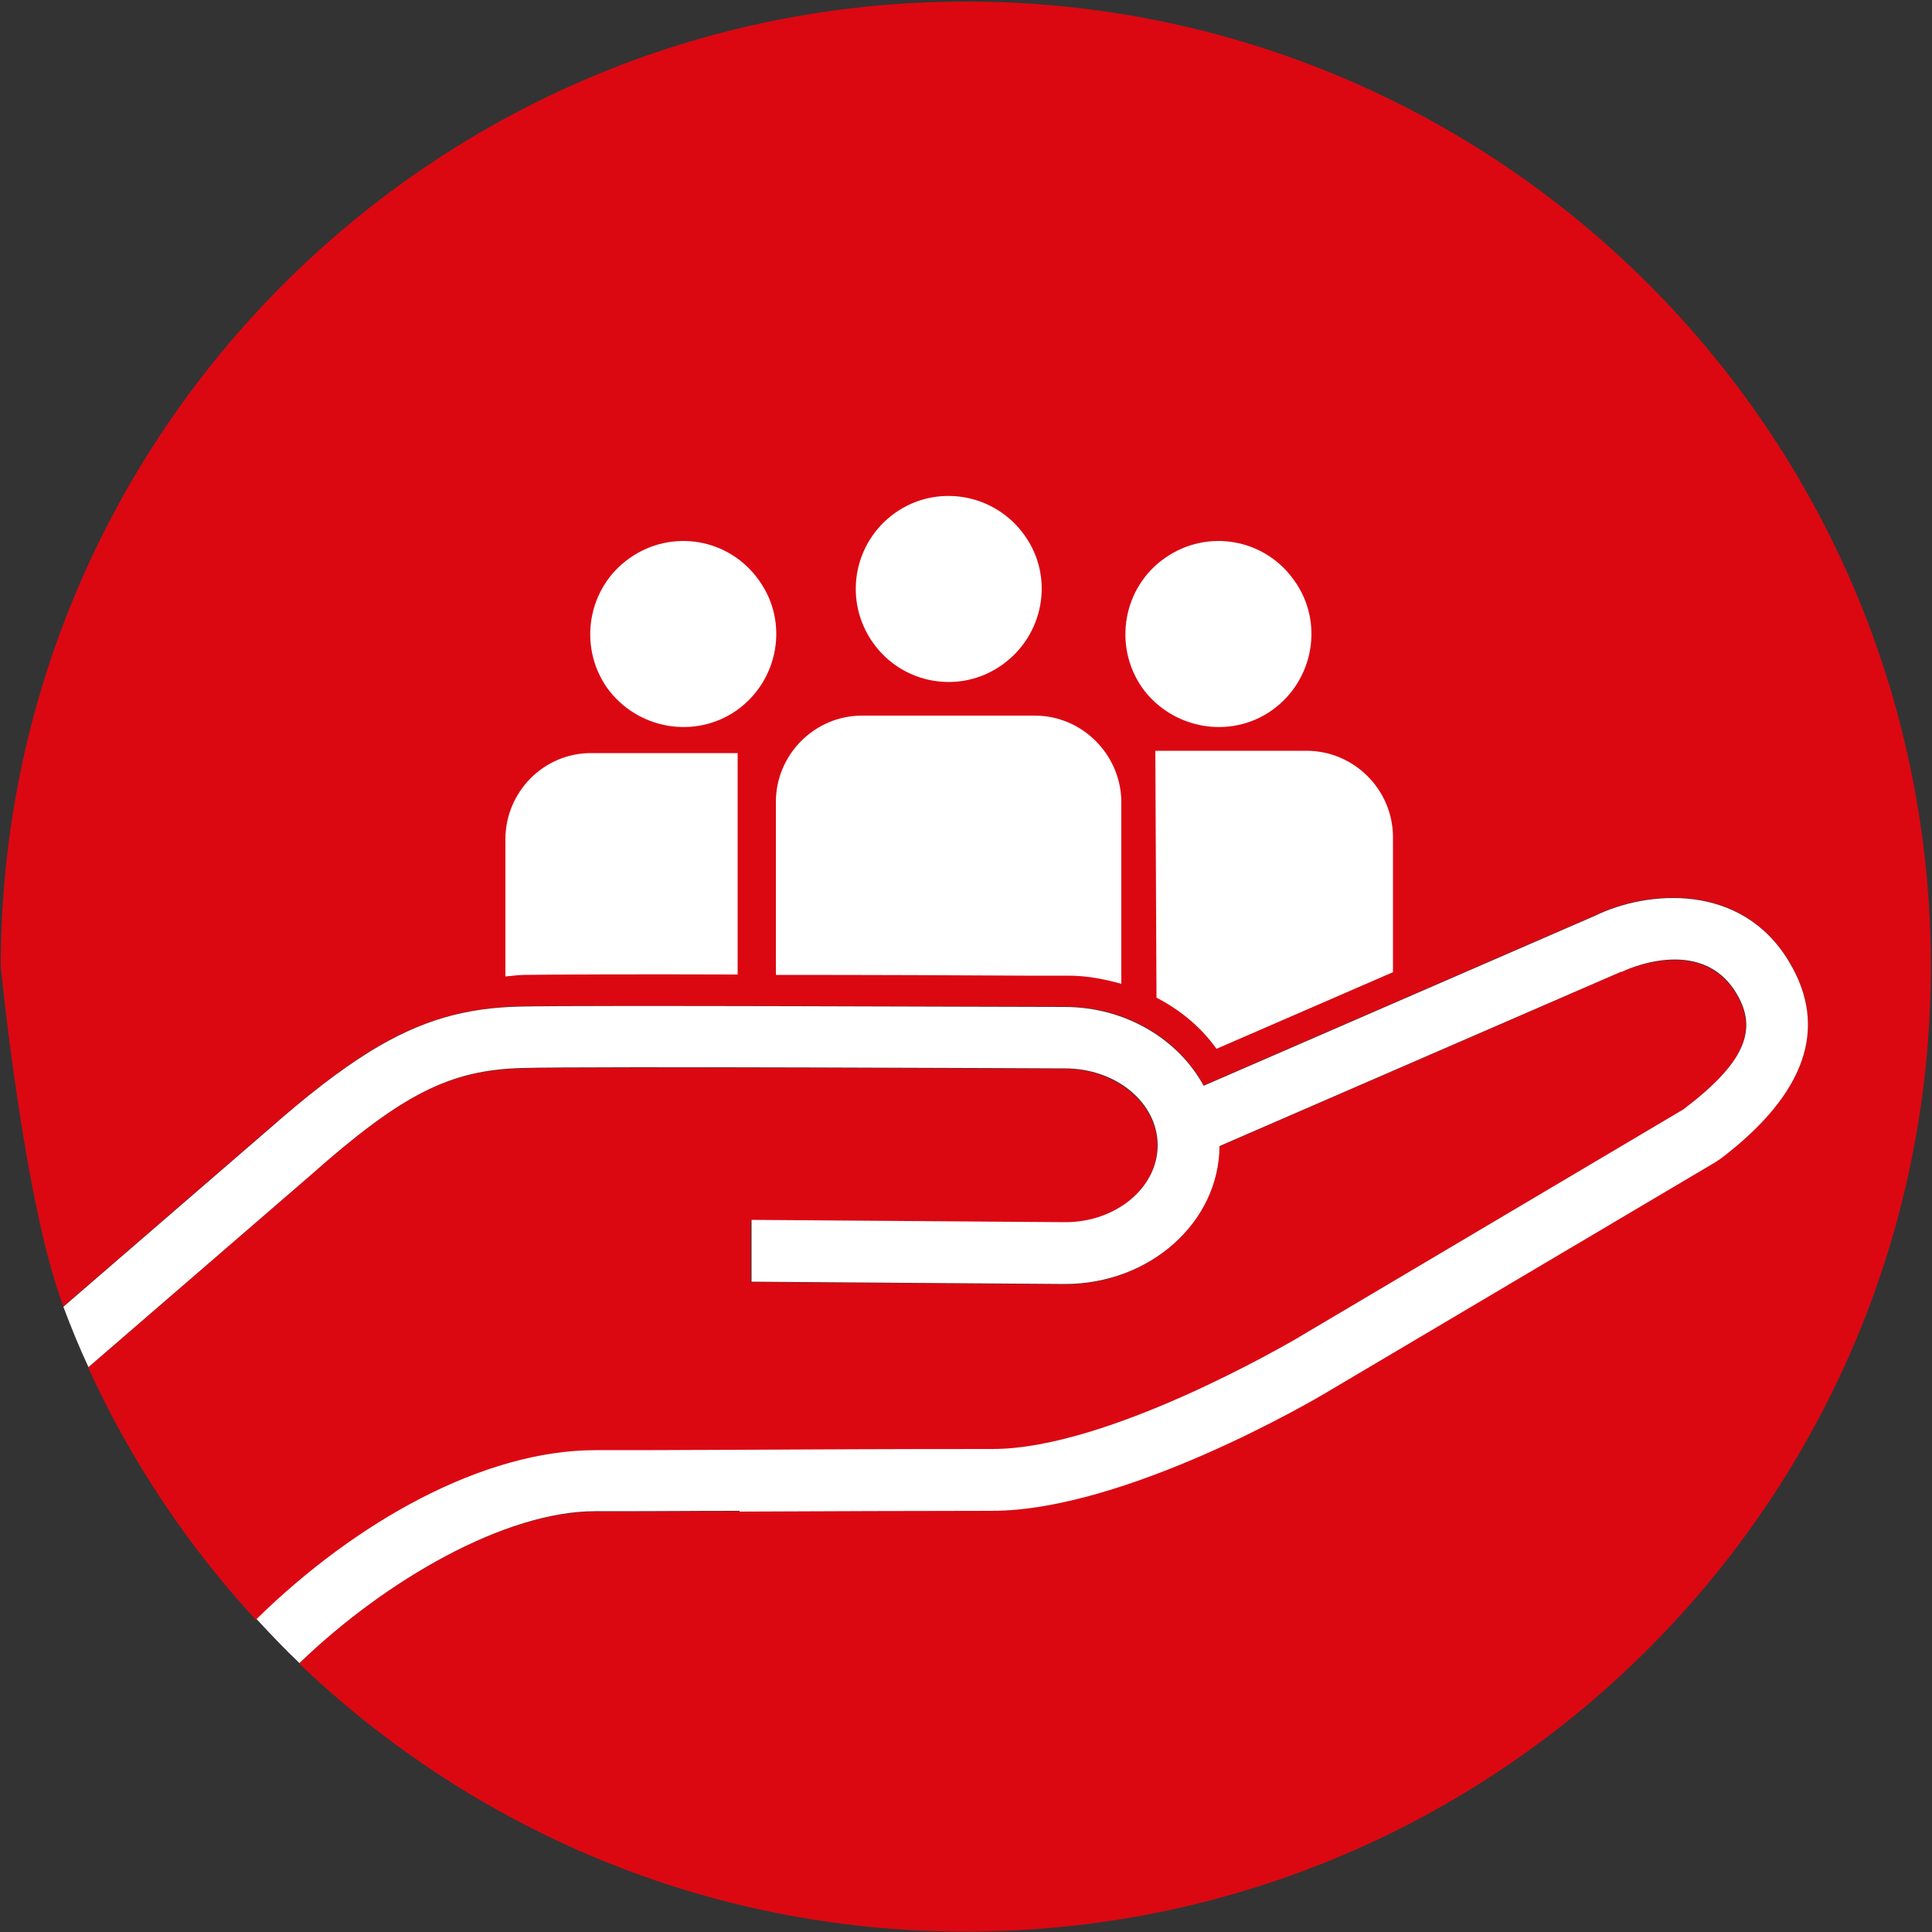
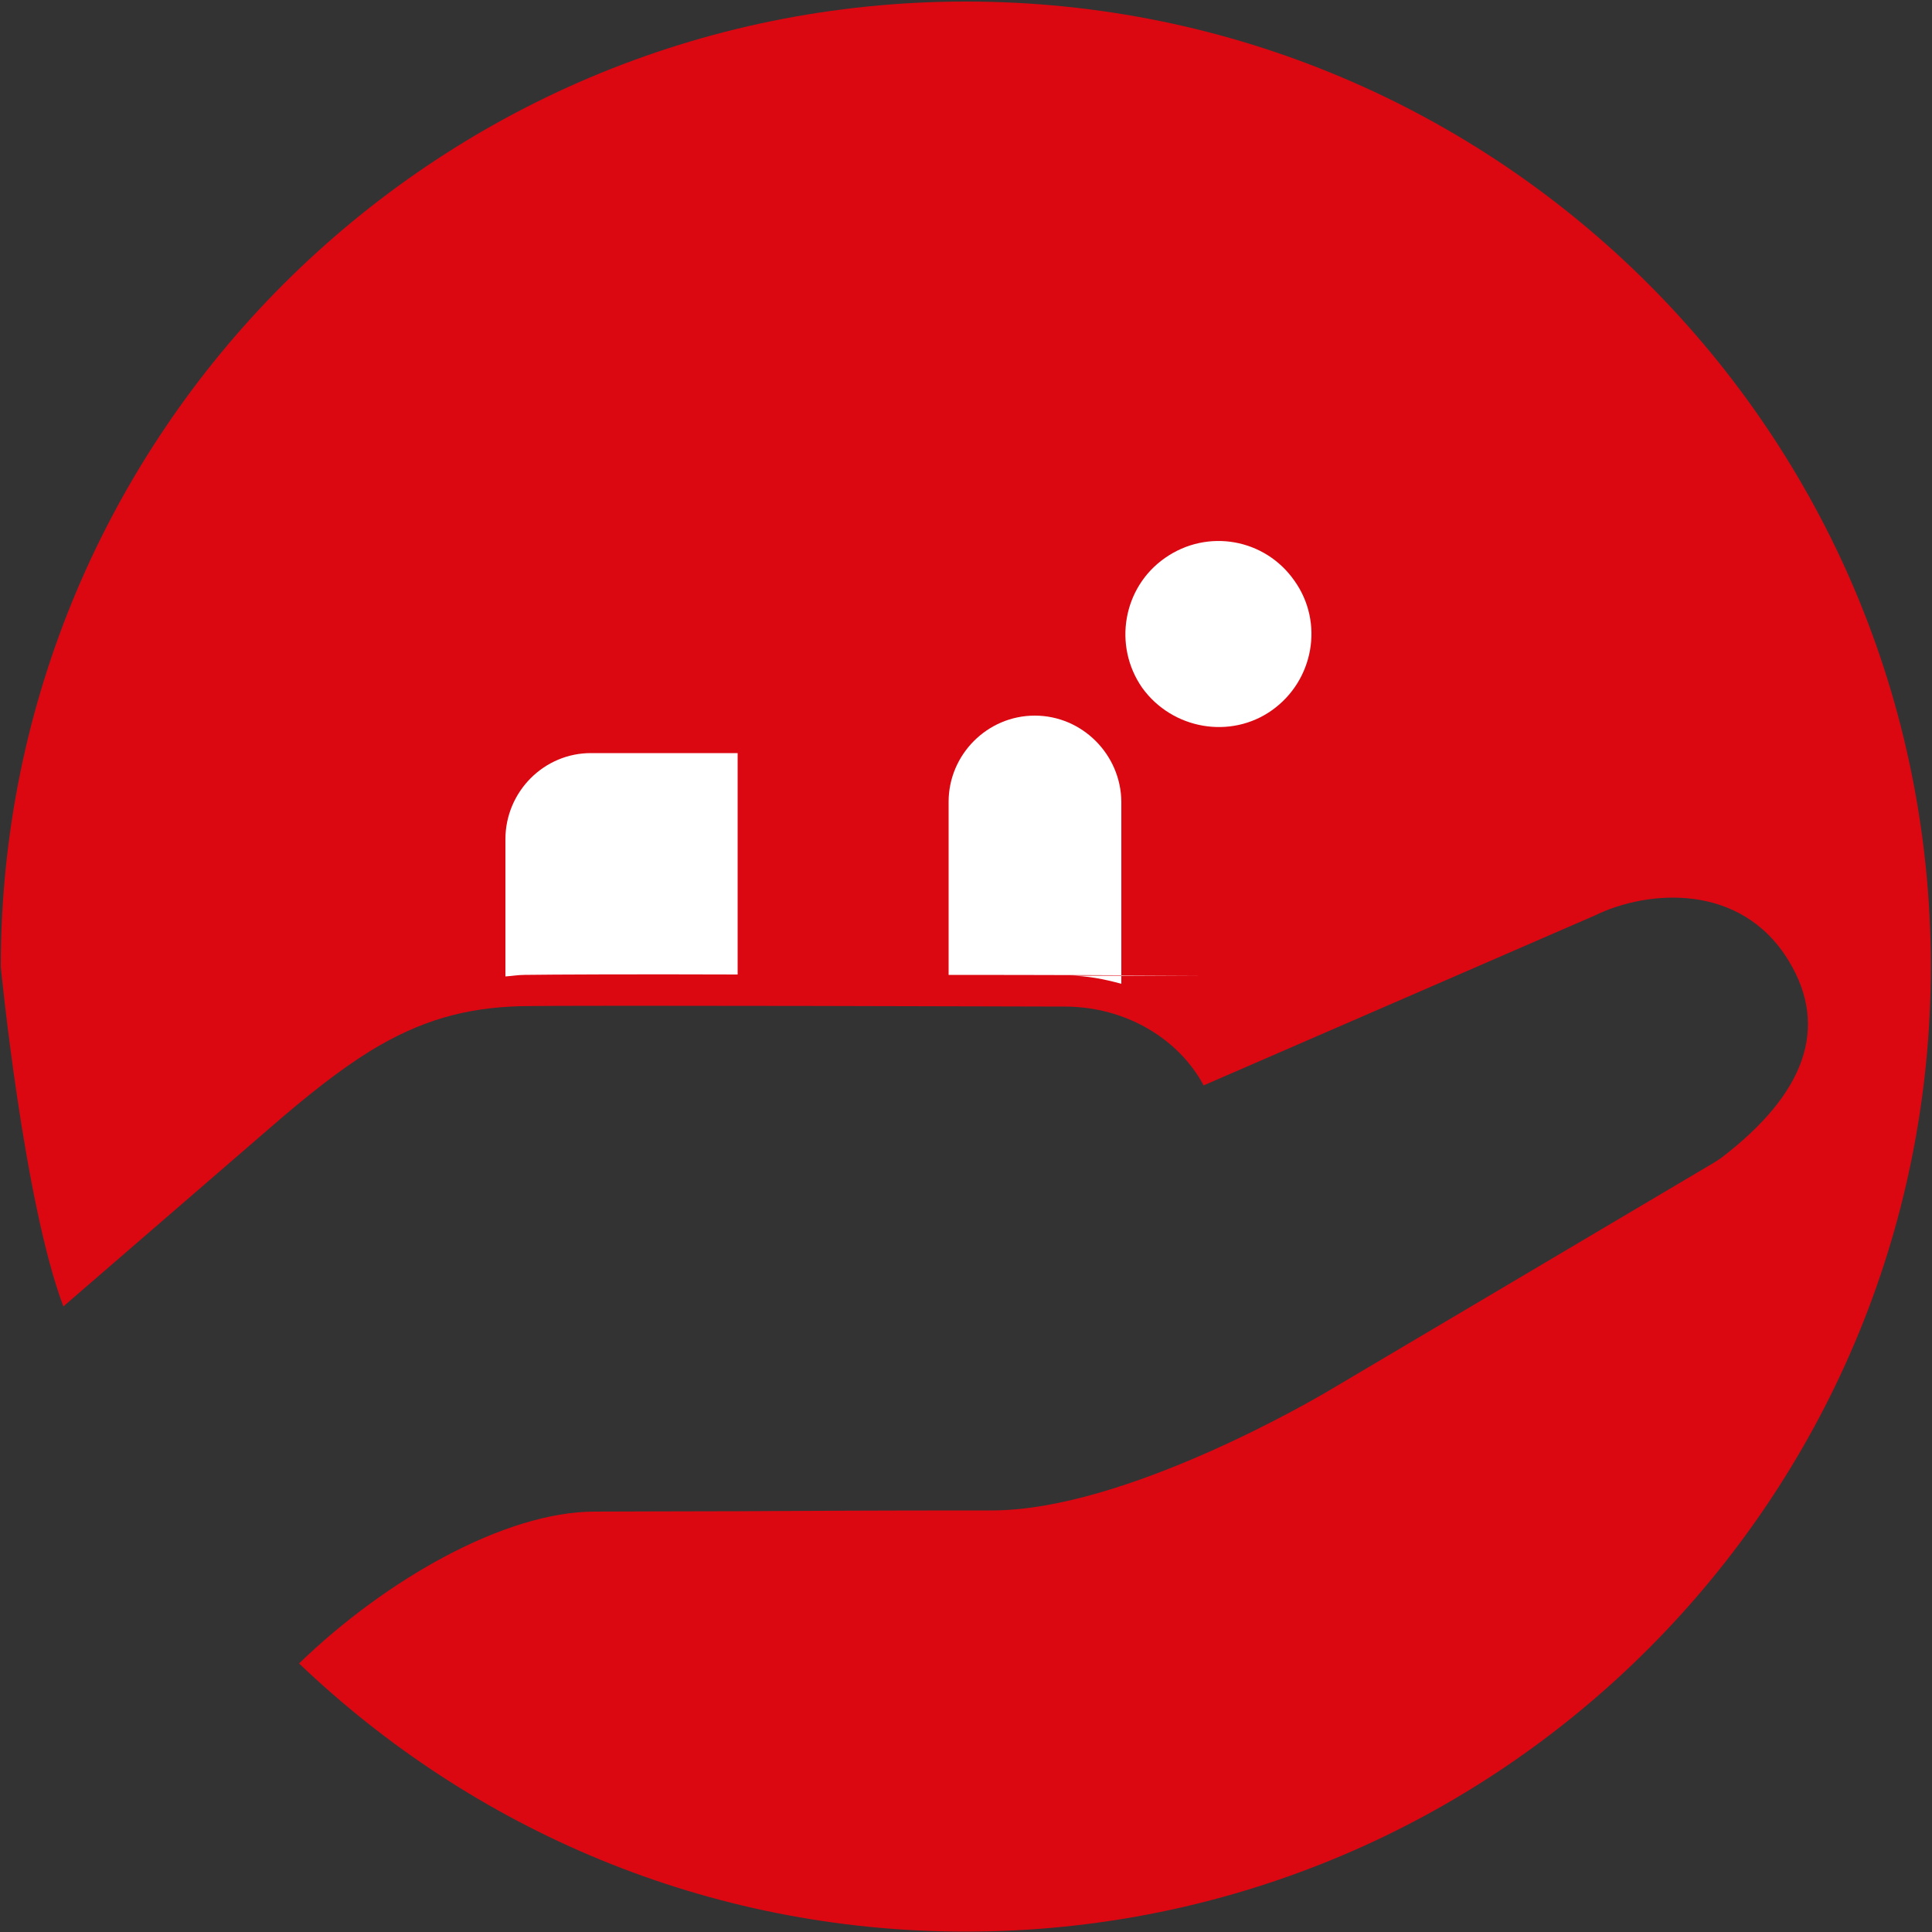
<svg xmlns="http://www.w3.org/2000/svg" version="1.1" viewBox="0 0 500 500">
  <rect x="0" y="0" width="500" height="500" fill="#333333" stroke="none" />
  <defs>
    <style>
      .cls-1 {
        fill: #db0812;
      }

      .cls-2 {
        fill: #fff;
      }
    </style>
  </defs>
  <g>
    <g id="Layer_1">
      <g id="Layer_1-2" data-name="Layer_1">
        <g>
-           <path class="cls-1" d="M191.3,375.3c22.7-.1,48.3-.2,65.5-.2,30.2,0,77.6-28,78-28.2l100.6-59.6.3-.2c15.4-11.7,19.4-20.3,13.6-29.9-9.2-15.4-29.3-5.8-29.6-5.7h-.3c0,.1-103.9,45.2-103.9,45.2-.1,19.7-18,35.7-40,35.7l-81.2-.6v-16c.1,0,81.3.6,81.3.6,13.1,0,23.9-8.9,23.9-19.9s-10.8-19.9-24-19.9-124.5-.6-140.5-.1c-18.7.5-31,6.7-54.9,27.9l-57.3,49.5c11,24.1,25.7,46.1,43.5,65.4,25.8-25.3,58.8-43.7,87.7-43.7s21,0,37.3-.1v-.2Z" />
          <path class="cls-1" d="M250,.4C112,.4.2,112.2.2,250.2c0,0,5.9,60.6,16.2,87.9l53-45.8c10.1-8.8,18.5-15.4,26.4-20.3,13.1-8,24.7-11.2,38.9-11.6,16.1-.3,135.7.1,140.8.1,15.9,0,29.6,8.4,36,20.4l62.4-27.1,38.9-16.9c13.5-6.6,37.8-8.7,50.2,11.9,10.3,17.1,4.3,34.2-17.6,50.9l-1.5,1-101,59.8c-2,1.1-51.5,30.4-86.2,30.4s-42.8.1-65.4.2c-16.3,0-30.5.1-37.4.1-23.2,0-54.1,17.6-76.5,39.3,44.9,42.9,105.5,69.4,172.5,69.4,138,0,249.8-111.8,249.8-249.8S388,.4,250,.4Z" />
-           <path class="cls-2" d="M191.3,391.2c22.5-.1,48.1-.2,65.4-.2,34.7,0,84.2-29.2,86.2-30.4l101-59.8,1.5-1c21.9-16.7,27.9-33.8,17.6-50.9-12.3-20.6-36.7-18.5-50.2-11.9l-38.9,16.9-62.4,27.1c-6.5-12-20.2-20.4-36-20.4s-124.7-.5-140.8-.1c-14.2.3-25.7,3.5-38.9,11.6-7.9,4.9-16.3,11.4-26.4,20.3l-53,45.8c2,5.3,4.1,10.5,6.5,15.6l57.3-49.5c23.9-21.2,36.2-27.4,54.9-27.9,16-.5,139.1.1,140.5.1,13.3,0,24,8.9,24,19.9s-10.8,19.9-23.9,19.9l-81.2-.6v16c-.1,0,81.1.6,81.1.6,22,0,39.9-16,40-35.7l103.9-45.1h.3c.2-.2,20.4-9.9,29.6,5.6,5.8,9.6,1.8,18.2-13.6,29.9l-.3.2-100.6,59.6c-.5.2-47.8,28.2-78,28.2s-42.8.1-65.5.2c-16.3.1-30.5.1-37.3.1-28.9,0-61.9,18.4-87.7,43.7,3.6,3.9,7.3,7.8,11.1,11.4,22.4-21.6,53.3-39.3,76.5-39.3s21.1-.1,37.4-.1v.2Z" />
        </g>
-         <path class="cls-2" d="M190.7,183.8c10.8-7.7,13.5-22.7,5.8-33.5-7.6-10.9-22.5-13.6-33.5-5.9-10.9,7.6-13.5,22.7-5.9,33.6,7.8,10.8,22.8,13.4,33.6,5.8h0Z" />
        <path class="cls-2" d="M329.2,183.8c10.8-7.7,13.5-22.7,5.8-33.5-7.6-10.9-22.5-13.6-33.5-5.9-10.9,7.6-13.5,22.7-5.9,33.6,7.8,10.8,22.9,13.4,33.6,5.8Z" />
-         <path class="cls-2" d="M259.3,172.1c10.9-7.7,13.6-22.7,5.9-33.5-7.7-10.9-22.7-13.5-33.5-5.9-10.9,7.7-13.5,22.7-5.8,33.6,7.6,10.8,22.5,13.5,33.4,5.8h0Z" />
        <path class="cls-2" d="M190.9,252.2v-57.3h-37.8c-12.3-.1-22.3,10-22.3,22.3v35.5c1.7-.1,3.2-.4,5-.4,6.5-.1,29.5-.2,55.2-.1h0Z" />
-         <path class="cls-2" d="M314.9,271.4l45.6-19.8v-35.1c-.1-12.2-10.1-22.2-22.4-22.2h-39.1l.3,63.9c6.2,3.2,11.6,7.7,15.5,13.2h.1Z" />
-         <path class="cls-2" d="M276.6,252.5c4.7,0,9.2.9,13.6,2.1v-47.1c-.1-12.2-10.1-22.3-22.4-22.3h-44.7c-12.3,0-22.3,10.1-22.3,22.3v44.8c24.6,0,50.1.1,64.5.2h11.4-.1Z" />
+         <path class="cls-2" d="M276.6,252.5c4.7,0,9.2.9,13.6,2.1v-47.1c-.1-12.2-10.1-22.3-22.4-22.3c-12.3,0-22.3,10.1-22.3,22.3v44.8c24.6,0,50.1.1,64.5.2h11.4-.1Z" />
      </g>
    </g>
  </g>
</svg>